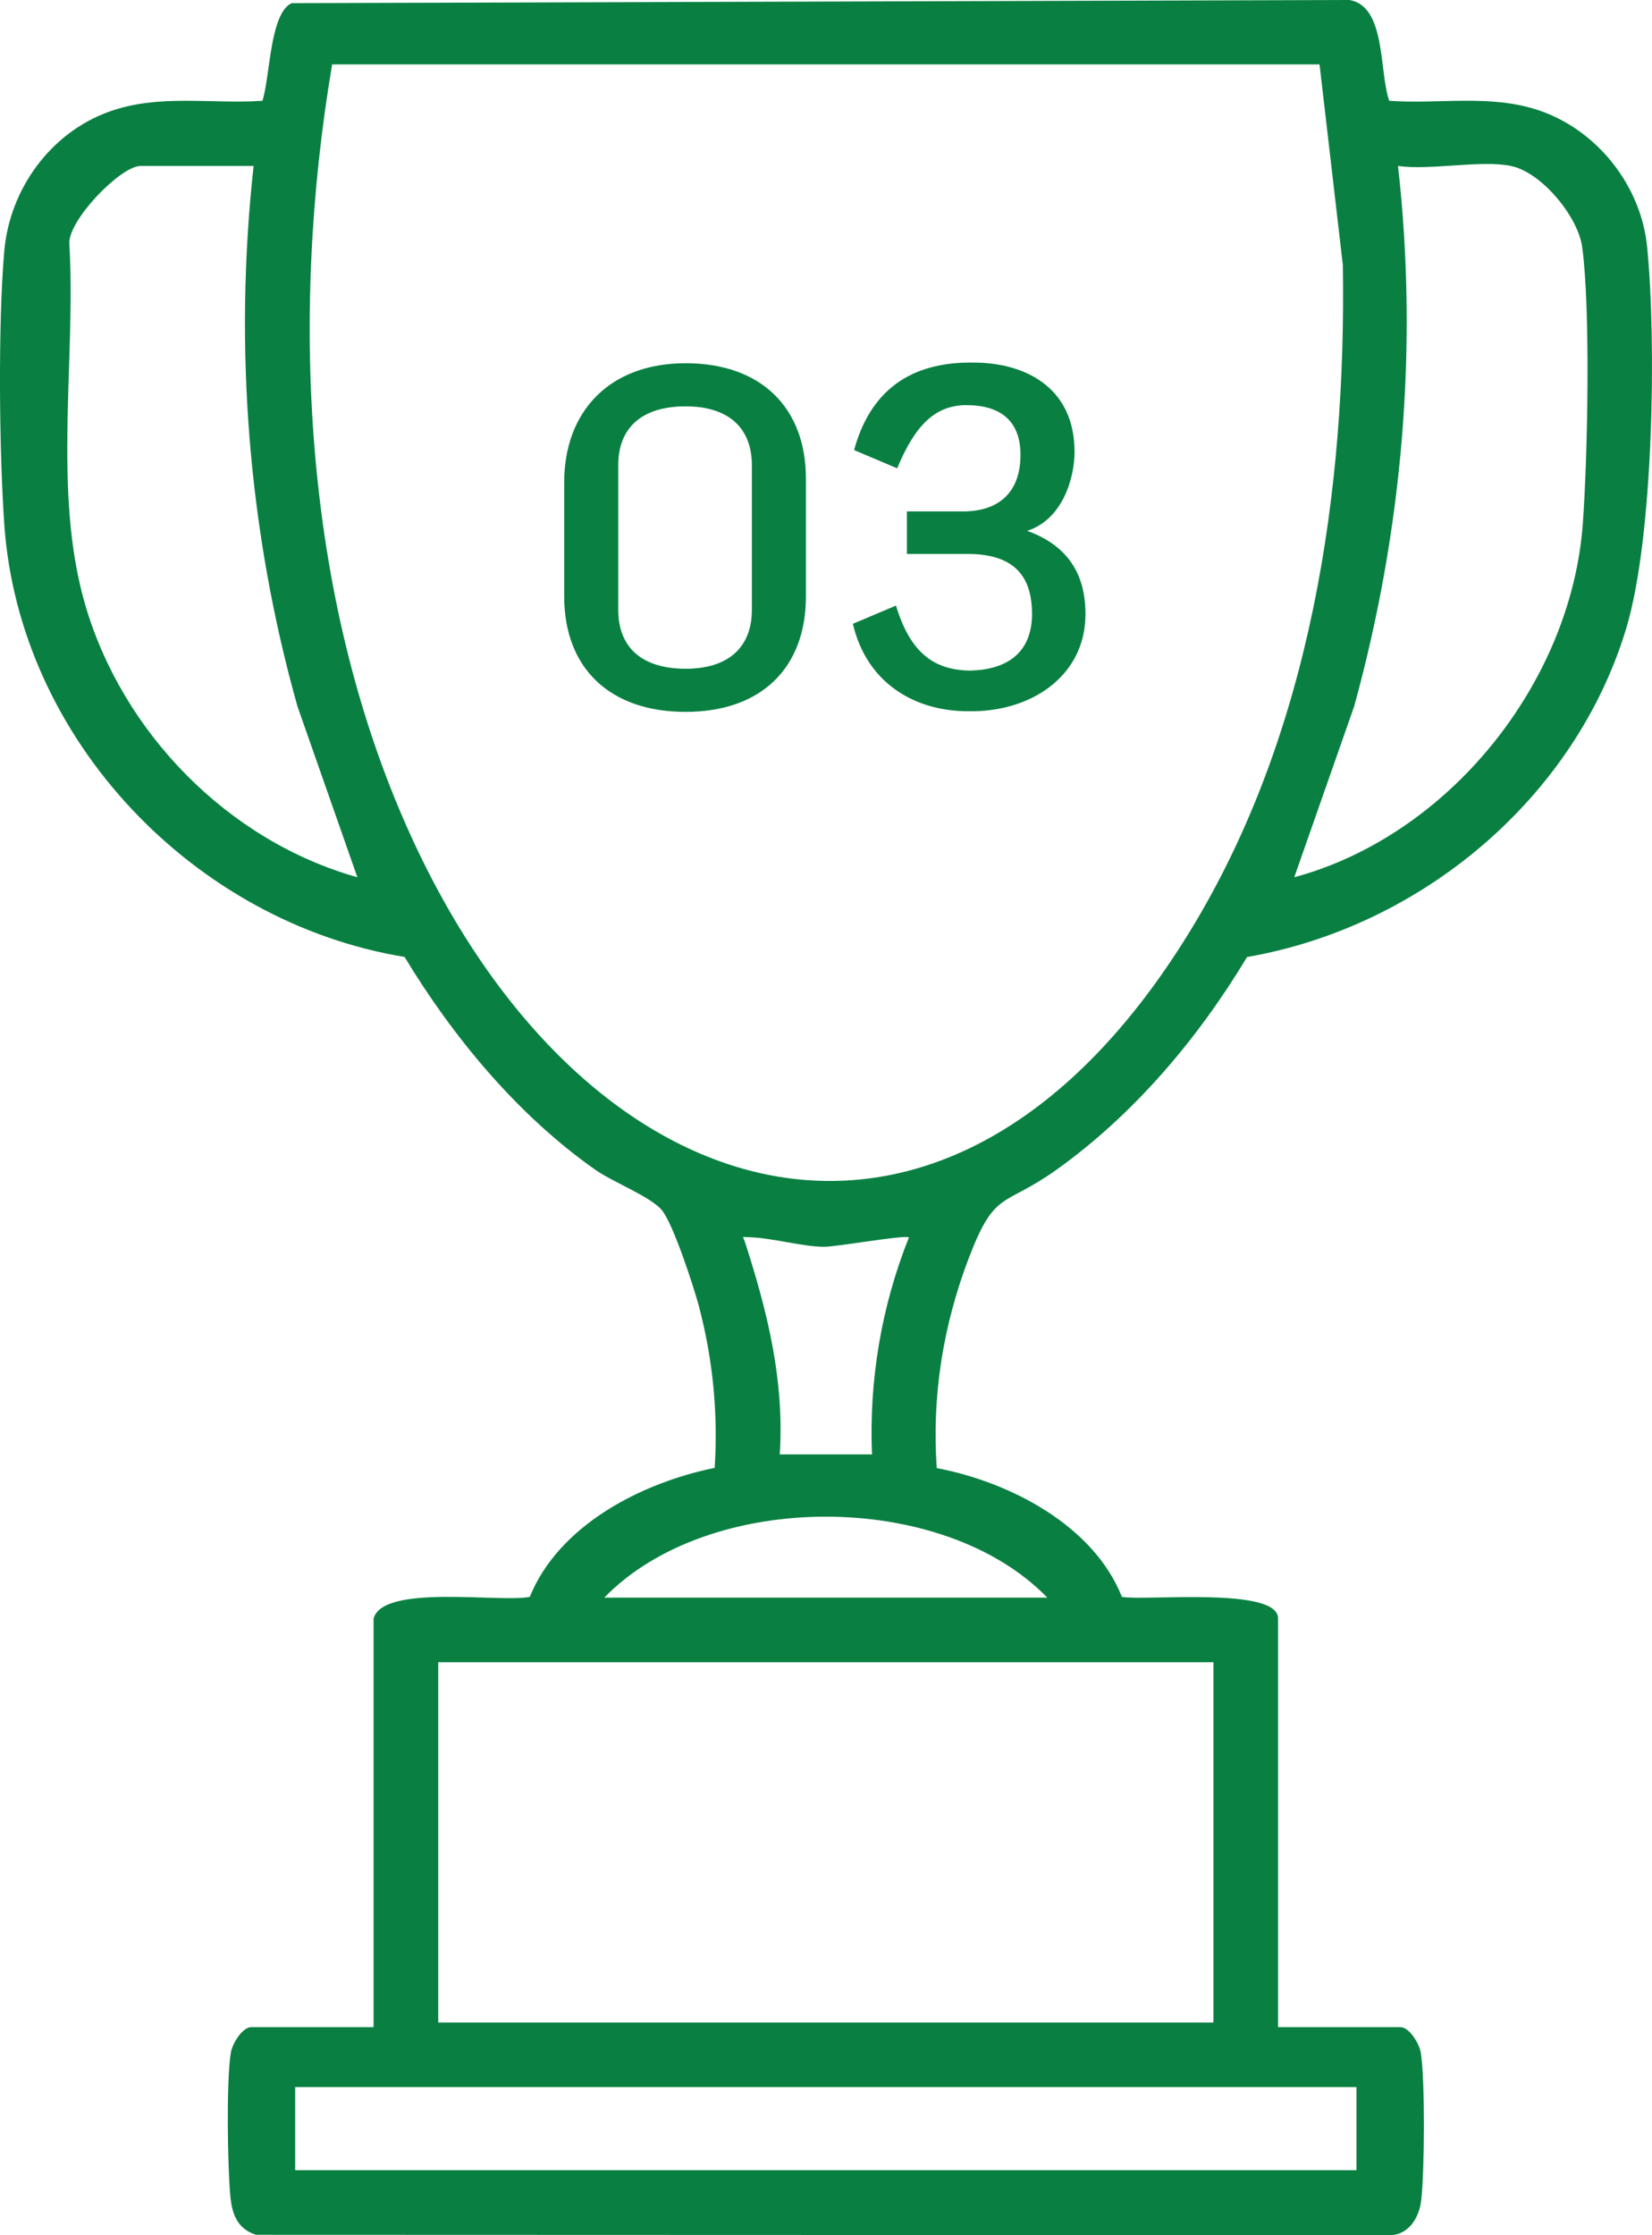
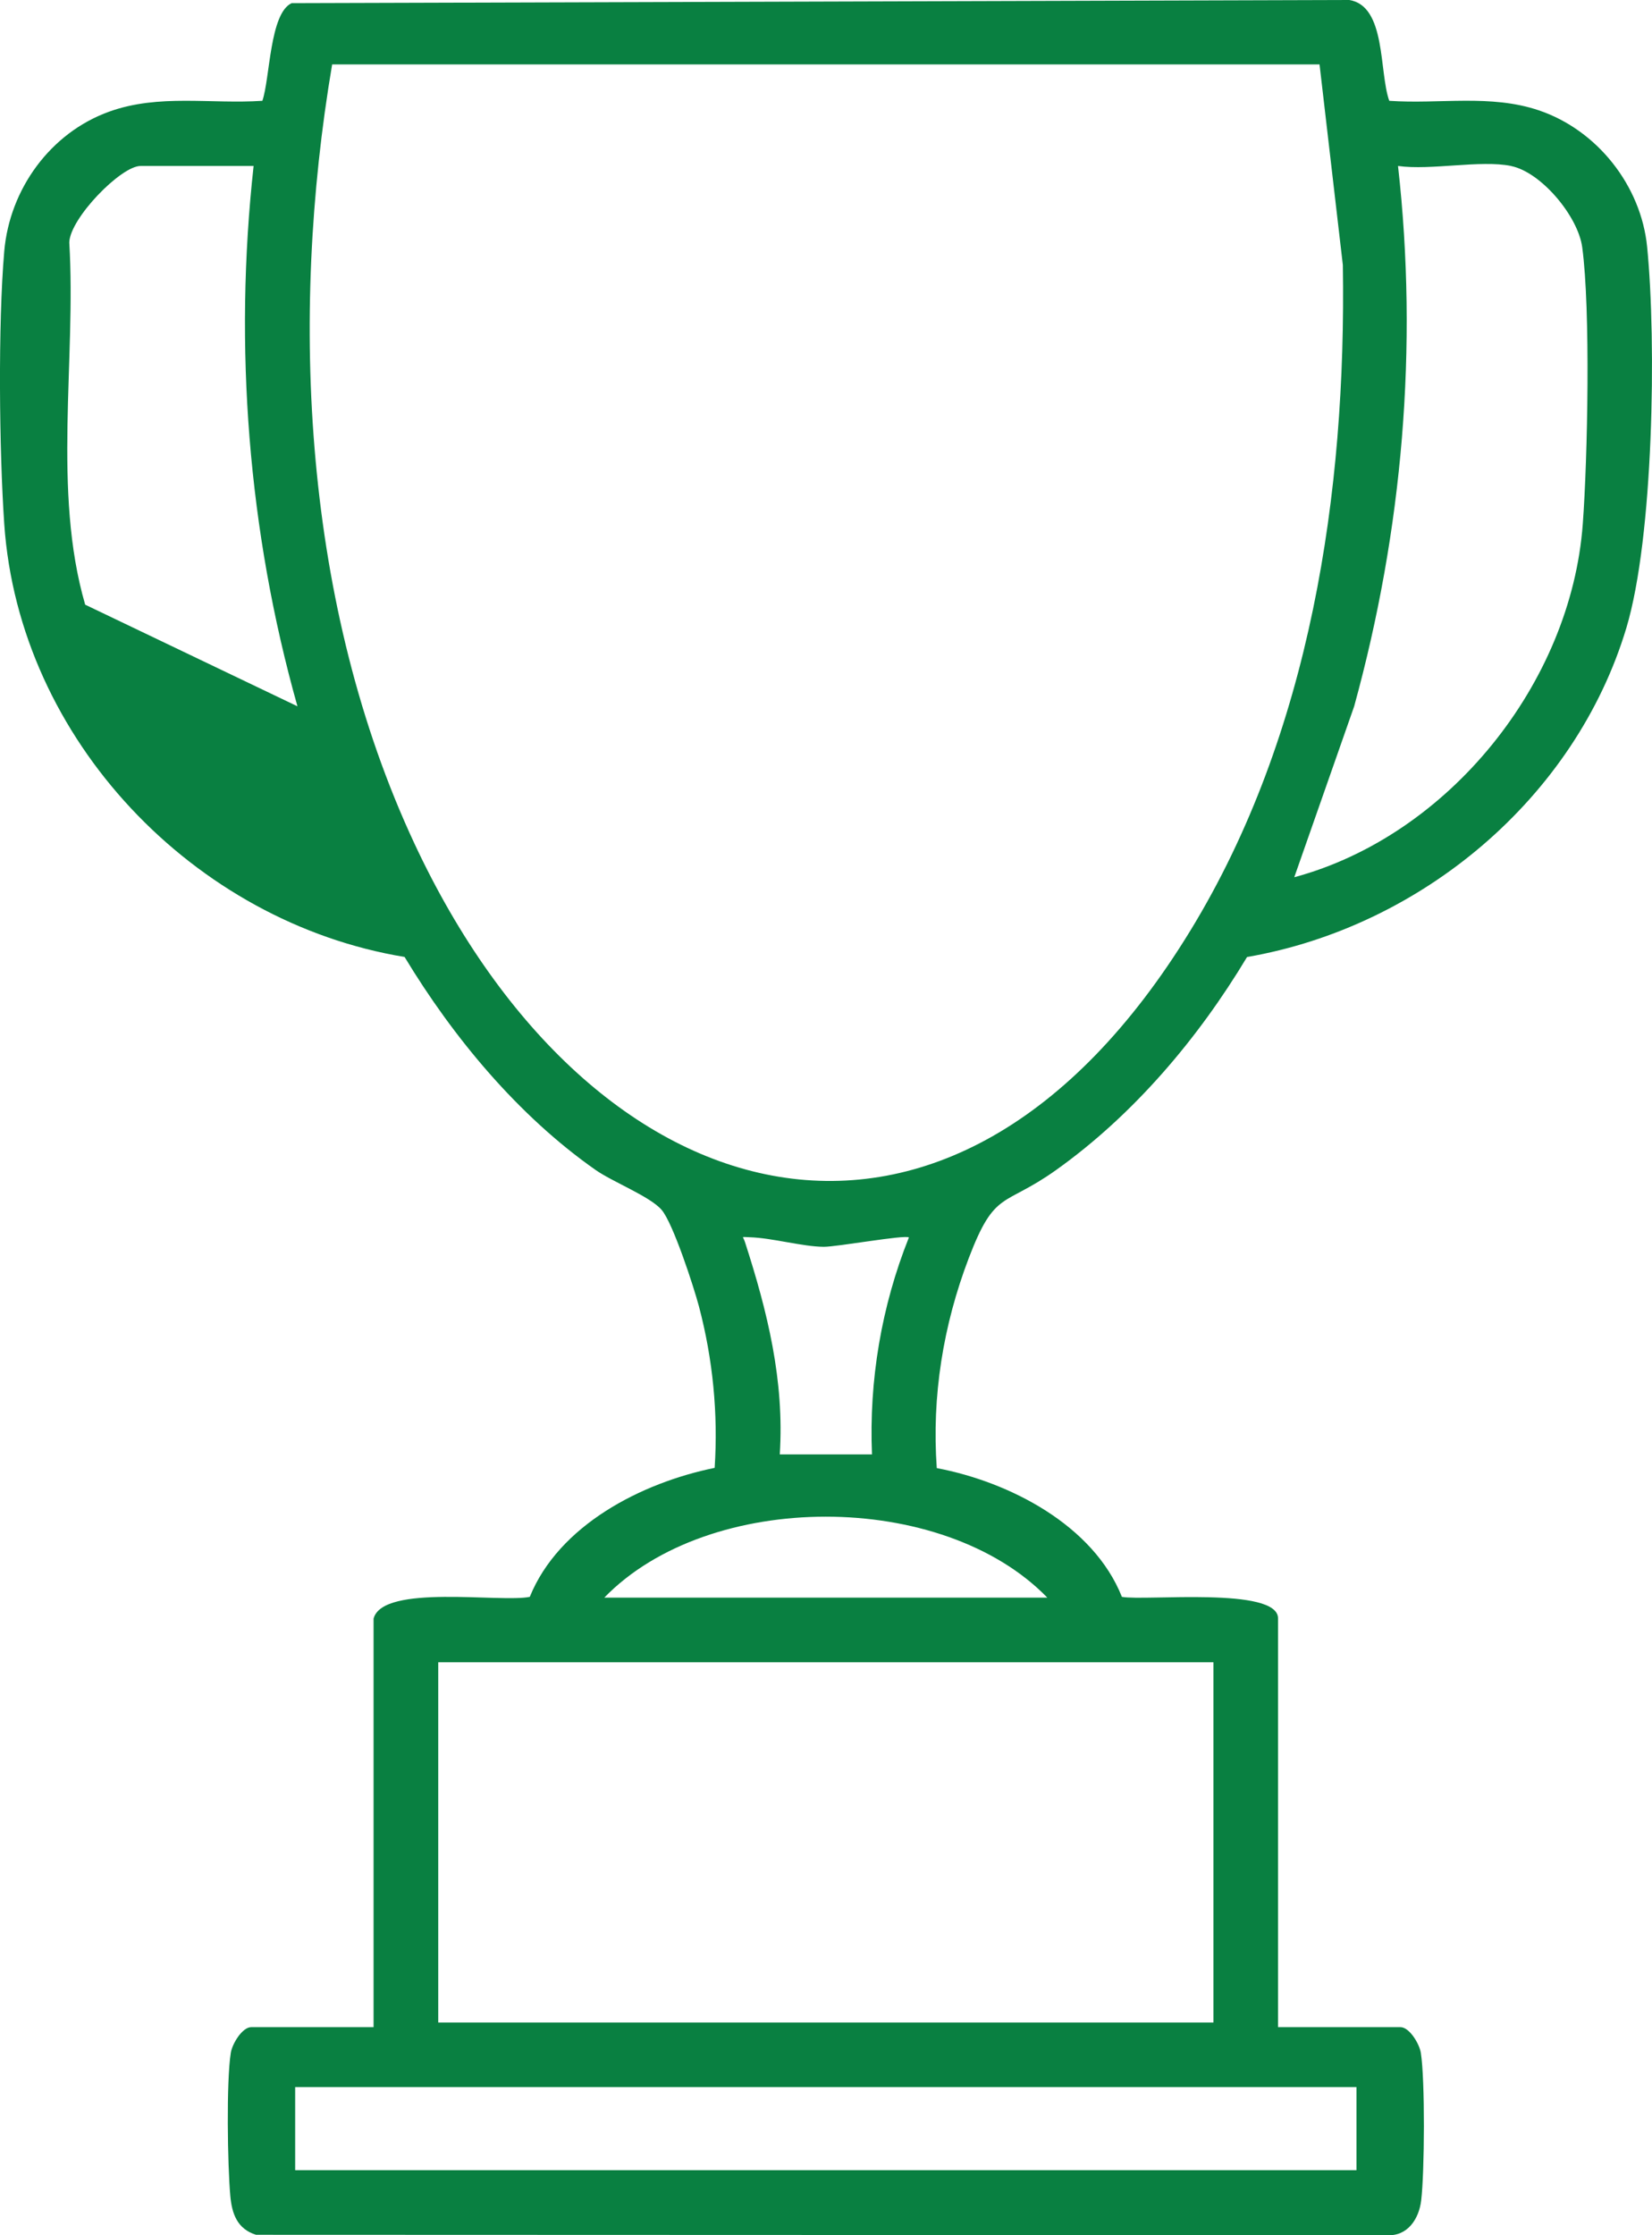
<svg xmlns="http://www.w3.org/2000/svg" width="136" height="184" viewBox="0 0 136 184" fill="none">
  <g clip-path="url(#clip0_4_158)">
-     <path d="M30.759 133.224C31.551 130.374 41.194 131.944 43.614 131.451C46.01 125.545 52.81 122.056 58.834 120.832C59.124 116.352 58.687 111.893 57.545 107.556C57.114 105.931 55.414 100.71 54.475 99.603C53.536 98.496 50.44 97.297 49.029 96.307C42.665 91.848 37.311 85.403 33.307 78.775C15.976 75.921 1.568 60.883 0.35 43.138C-0.066 37.039 -0.168 26.709 0.35 20.68C0.792 15.571 4.146 10.929 8.998 9.187C13.098 7.714 17.331 8.583 21.599 8.299C22.233 6.465 22.193 1.092 24.01 0.259L111.076 0C114.132 0.482 113.518 5.932 114.37 8.299C118.511 8.588 122.703 7.735 126.692 9.086C131.483 10.706 135.102 15.277 135.599 20.32C136.38 28.187 136.122 44.235 133.894 51.675C129.681 65.708 116.989 76.302 102.662 78.78C98.643 85.479 93.324 91.766 86.945 96.312C82.606 99.405 81.921 97.886 79.754 103.564C77.647 109.085 76.698 114.93 77.12 120.852C83.088 121.979 90.01 125.539 92.36 131.451C94.293 131.801 105.215 130.598 105.215 133.224V166.87H115.284C116.03 166.87 116.847 168.236 116.969 168.982C117.324 171.202 117.278 178.81 116.999 181.131C116.821 182.644 115.882 184.112 114.162 183.995L21.076 183.964C19.523 183.477 19.092 182.228 18.96 180.76C18.732 178.236 18.625 171.334 19.001 168.982C19.122 168.231 19.945 166.87 20.686 166.87H30.754V133.224H30.759ZM108.63 5.302H27.344C23.786 26.287 25.02 49.938 34.109 69.42C48.71 100.72 78.256 108.932 98.008 76.586C107.879 60.426 110.843 40.548 110.549 21.818L108.63 5.302ZM20.878 13.662H11.571C9.952 13.662 5.755 17.979 5.704 19.959C6.278 29.624 4.298 40.452 7.013 49.776C10.089 60.345 18.813 69.237 29.42 72.213L24.487 58.141C20.432 43.742 19.239 28.552 20.878 13.662ZM124.398 13.662C121.876 13.149 117.801 14.043 115.091 13.662C116.771 28.578 115.461 43.687 111.482 58.141L106.55 72.213C119.237 68.796 129.331 56.261 130.301 43.143C130.702 37.745 130.95 25.475 130.255 20.35C129.91 17.801 126.88 14.169 124.398 13.667V13.662ZM64.189 119.724H71.786C71.532 113.635 72.567 107.515 74.826 101.863C74.501 101.629 68.893 102.64 67.817 102.635C66.082 102.625 63.539 101.898 61.727 101.848C60.951 101.827 61.164 101.726 61.331 102.249C63.179 107.967 64.584 113.635 64.194 119.729L64.189 119.724ZM86.219 131.512C77.592 122.624 58.362 122.634 49.75 131.512H86.219ZM99.896 136.834H36.078V166.489H99.896V136.834ZM111.67 171.806H24.299V178.647H111.67V171.806Z" fill="#098041" />
-     <path d="M56.447 58.6C50.147 58.6 46.447 54.95 46.447 49.1V39.7C46.447 33.9 50.147 29.9 56.447 29.9C62.697 29.9 66.347 33.6 66.347 39.4V49.1C66.347 54.95 62.697 58.6 56.447 58.6ZM56.447 55.05C59.947 55.05 61.897 53.3 61.897 50.2V38.3C61.897 35.2 59.947 33.45 56.447 33.45C52.847 33.45 50.897 35.2 50.897 38.3V50.2C50.897 53.3 52.847 55.05 56.447 55.05ZM79.711 58.55C75.311 58.55 71.361 56.25 70.211 51.35L73.761 49.85C74.911 53.65 76.811 55.15 79.811 55.2C83.161 55.15 84.961 53.5 84.961 50.55C84.961 47.5 83.561 45.6 79.661 45.6H74.661V42.1H79.261C82.461 42.1 84.011 40.3 84.011 37.45C84.011 34.6 82.311 33.35 79.561 33.35C76.961 33.35 75.311 35.05 73.861 38.55L70.311 37.05C71.611 32.3 74.811 29.7 80.361 29.85C84.211 29.9 88.461 31.75 88.461 37.2C88.461 39.3 87.511 42.75 84.561 43.7C88.611 45.15 89.361 48.15 89.361 50.55C89.361 55.7 84.811 58.65 79.711 58.55Z" fill="#098041" />
+     <path d="M30.759 133.224C31.551 130.374 41.194 131.944 43.614 131.451C46.01 125.545 52.81 122.056 58.834 120.832C59.124 116.352 58.687 111.893 57.545 107.556C57.114 105.931 55.414 100.71 54.475 99.603C53.536 98.496 50.44 97.297 49.029 96.307C42.665 91.848 37.311 85.403 33.307 78.775C15.976 75.921 1.568 60.883 0.35 43.138C-0.066 37.039 -0.168 26.709 0.35 20.68C0.792 15.571 4.146 10.929 8.998 9.187C13.098 7.714 17.331 8.583 21.599 8.299C22.233 6.465 22.193 1.092 24.01 0.259L111.076 0C114.132 0.482 113.518 5.932 114.37 8.299C118.511 8.588 122.703 7.735 126.692 9.086C131.483 10.706 135.102 15.277 135.599 20.32C136.38 28.187 136.122 44.235 133.894 51.675C129.681 65.708 116.989 76.302 102.662 78.78C98.643 85.479 93.324 91.766 86.945 96.312C82.606 99.405 81.921 97.886 79.754 103.564C77.647 109.085 76.698 114.93 77.12 120.852C83.088 121.979 90.01 125.539 92.36 131.451C94.293 131.801 105.215 130.598 105.215 133.224V166.87H115.284C116.03 166.87 116.847 168.236 116.969 168.982C117.324 171.202 117.278 178.81 116.999 181.131C116.821 182.644 115.882 184.112 114.162 183.995L21.076 183.964C19.523 183.477 19.092 182.228 18.96 180.76C18.732 178.236 18.625 171.334 19.001 168.982C19.122 168.231 19.945 166.87 20.686 166.87H30.754V133.224H30.759ZM108.63 5.302H27.344C23.786 26.287 25.02 49.938 34.109 69.42C48.71 100.72 78.256 108.932 98.008 76.586C107.879 60.426 110.843 40.548 110.549 21.818L108.63 5.302ZM20.878 13.662H11.571C9.952 13.662 5.755 17.979 5.704 19.959C6.278 29.624 4.298 40.452 7.013 49.776L24.487 58.141C20.432 43.742 19.239 28.552 20.878 13.662ZM124.398 13.662C121.876 13.149 117.801 14.043 115.091 13.662C116.771 28.578 115.461 43.687 111.482 58.141L106.55 72.213C119.237 68.796 129.331 56.261 130.301 43.143C130.702 37.745 130.95 25.475 130.255 20.35C129.91 17.801 126.88 14.169 124.398 13.667V13.662ZM64.189 119.724H71.786C71.532 113.635 72.567 107.515 74.826 101.863C74.501 101.629 68.893 102.64 67.817 102.635C66.082 102.625 63.539 101.898 61.727 101.848C60.951 101.827 61.164 101.726 61.331 102.249C63.179 107.967 64.584 113.635 64.194 119.729L64.189 119.724ZM86.219 131.512C77.592 122.624 58.362 122.634 49.75 131.512H86.219ZM99.896 136.834H36.078V166.489H99.896V136.834ZM111.67 171.806H24.299V178.647H111.67V171.806Z" fill="#098041" />
  </g>
  <defs>
    <clipPath id="clip0_4_158">
      <rect width="136" height="184" fill="white" />
    </clipPath>
  </defs>
</svg>